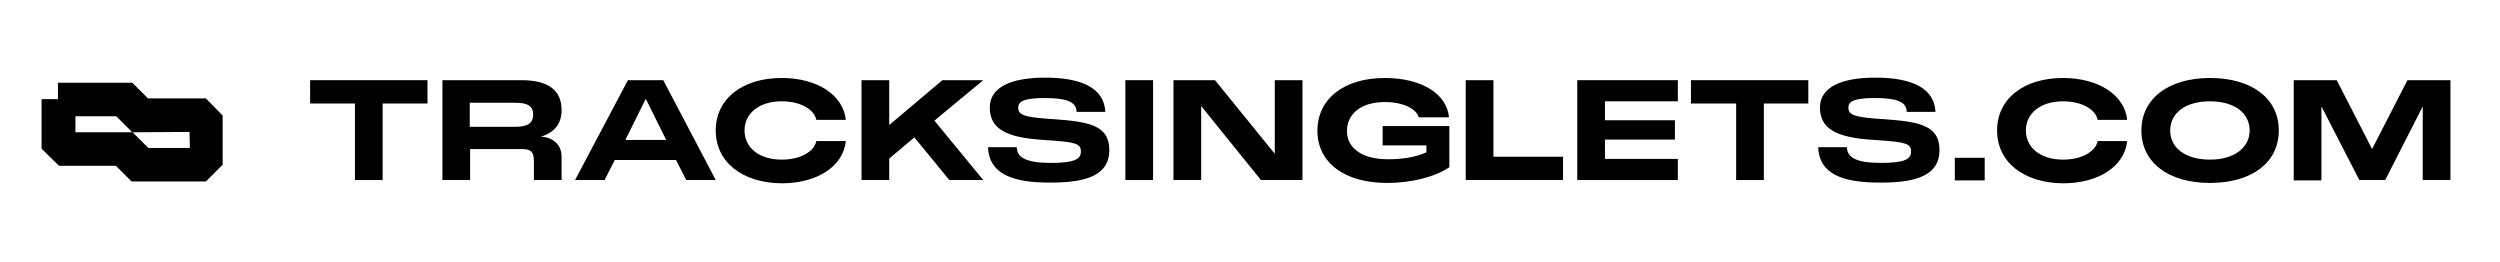
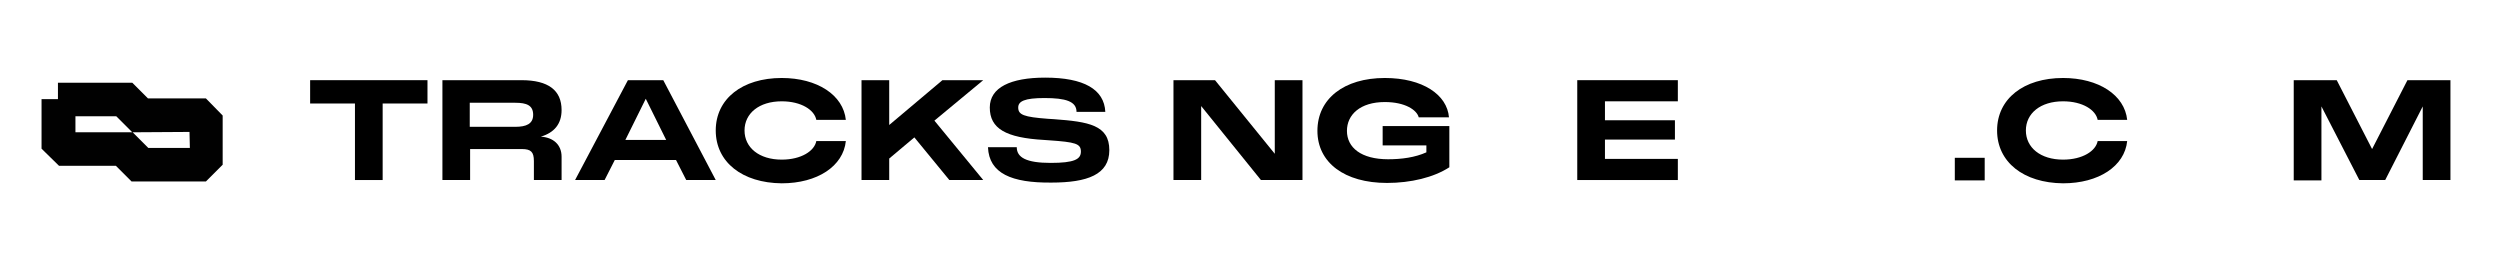
<svg xmlns="http://www.w3.org/2000/svg" xml:space="preserve" style="enable-background:new 0 0 686 72;" viewBox="0 0 686 72" y="0px" x="0px" id="Layer_1" version="1.1">
  <style type="text/css">
	.st0{fill:#010101;}
</style>
  <path d="M56.5,27H40.6l-4.3-4.3H15.9v4.5h-4.5v13.6l4.8,4.7h15.6l4.3,4.3h20.4l4.6-4.6V31.7L56.5,27z M52.1,40.6H40.7  l-4.3-4.3H20.7v-4.4h11.2l4.4,4.4L52,36.2L52.1,40.6L52.1,40.6z" class="st0" />
  <g>
    <path d="M85.1,22h32.2v6.4H105v21h-7.6v-21H85.1V22z" />
    <path d="M121.3,22h21.8c7.4,0,11,2.8,11,8.2c0,3.8-2,6.2-5.7,7.3c3.4,0.2,5.7,2.2,5.7,5.5v6.4h-7.6v-5.2c0-2.5-0.8-3.3-3.3-3.3   h-14.2v8.5h-7.6V22z M141.4,34.8c3,0,4.9-0.8,4.9-3.3c0-2.6-1.8-3.3-4.9-3.3h-12.5v6.6H141.4z" />
    <path d="M172.3,22h9.7l14.4,27.4h-8.1l-2.8-5.5h-16.8l-2.8,5.5h-8.1L172.3,22z M182.8,38.4l-5.6-11.3l-5.6,11.3H182.8z" />
    <path d="M196.4,35.8c0-8.7,7.3-14.4,18.1-14.4c9.8,0,16.9,4.7,17.6,11.5h-8.1c-0.5-2.7-4.1-5.1-9.5-5.1c-6.2,0-10.2,3.3-10.2,8   c0,4.7,4,8,10.2,8c5.4,0,9-2.4,9.5-5.1h8.1c-0.7,6.9-7.8,11.6-17.6,11.6C203.7,50.2,196.4,44.5,196.4,35.8z" />
    <path d="M236.4,22h7.6v12.3L258.6,22h11.2l-13.4,11.1l13.4,16.3h-9.3l-9.6-11.7l-6.9,5.8v5.9h-7.6V22z" />
    <path d="M271.1,40.4h7.9c0,2.8,2.6,4.3,9.3,4.3c6.5,0,8.3-1,8.3-3.1c0-2.2-1.5-2.6-8.7-3.1l-1.4-0.1c-10.5-0.6-14.9-3.1-14.9-8.9   c0-5.5,5.7-8.2,15.2-8.2c10.6,0,16.2,3.2,16.5,9.4h-7.9c0-2.9-3-3.8-8.8-3.8c-5.5,0-7.2,0.9-7.2,2.6c0,2,1.5,2.6,8.2,3.1l1.6,0.1   c9.5,0.7,15.2,1.6,15.2,8.5c0,6.7-6,8.9-15.9,8.9C277.6,50.2,271.4,47.6,271.1,40.4z" />
-     <path d="M308.8,22h7.6v27.4h-7.6V22z" />
    <path d="M322.1,22h11.3l16.4,20.2V22h7.6v27.4H346l-16.4-20.3v20.3h-7.6V22z" />
    <path d="M361.5,35.9c0-8.8,7.3-14.5,18.5-14.5c10.4,0,17.1,4.6,17.6,10.8h-8.3c-0.5-2-3.7-4.2-9.3-4.2c-6.8,0-10.4,3.5-10.4,7.9   c0,4.6,3.9,7.8,11.3,7.8c3.7,0,7.4-0.5,10.5-1.9v-1.9h-12v-5.3h18.3v11.3c-4.3,2.8-10.6,4.3-17.1,4.3   C368.9,50.2,361.5,44.6,361.5,35.9z" />
-     <path d="M402.2,22h7.6v21h19.1v6.4h-26.7V22z" />
    <path d="M432.8,22h27.6v5.8h-20v5.2h19.2v5.3h-19.2v5.3h20v5.8h-27.6V22z" />
-     <path d="M464,22h32.2v6.4H484v21h-7.6v-21H464V22z" />
-     <path d="M498.9,40.4h7.9c0,2.8,2.6,4.3,9.3,4.3c6.5,0,8.3-1,8.3-3.1c0-2.2-1.5-2.6-8.7-3.1l-1.4-0.1c-10.5-0.6-14.9-3.1-14.9-8.9   c0-5.5,5.7-8.2,15.2-8.2c10.6,0,16.2,3.2,16.5,9.4h-7.9c0-2.9-3-3.8-8.8-3.8c-5.5,0-7.2,0.9-7.2,2.6c0,2,1.5,2.6,8.2,3.1l1.6,0.1   c9.5,0.7,15.2,1.6,15.2,8.5c0,6.7-6,8.9-15.9,8.9C505.3,50.2,499.2,47.6,498.9,40.4z" />
    <path d="M536.4,43.3h8.2v6.2h-8.2V43.3z" />
    <path d="M548,35.8c0-8.7,7.3-14.4,18.1-14.4c9.8,0,16.9,4.7,17.6,11.5h-8.1c-0.5-2.7-4.1-5.1-9.5-5.1c-6.2,0-10.2,3.3-10.2,8   c0,4.7,4,8,10.2,8c5.4,0,9-2.4,9.5-5.1h8.1c-0.7,6.9-7.8,11.6-17.6,11.6C555.3,50.2,548,44.5,548,35.8z" />
-     <path d="M587.6,35.8c0-8.7,7.4-14.4,18.8-14.4c11.5,0,18.9,5.6,18.9,14.4s-7.4,14.4-18.9,14.4C594.9,50.2,587.6,44.5,587.6,35.8z    M606.4,43.8c6.7,0,10.9-3.3,10.9-8c0-4.8-4.2-8-10.9-8c-6.7,0-10.9,3.2-10.9,8S599.7,43.8,606.4,43.8z" />
    <path d="M629.4,22h11.8l9.7,18.9l9.7-18.9h11.8v27.4h-7.6V29.2l-10.3,20.2h-7.1L637,29.2v20.3h-7.6V22z" />
  </g>
</svg>